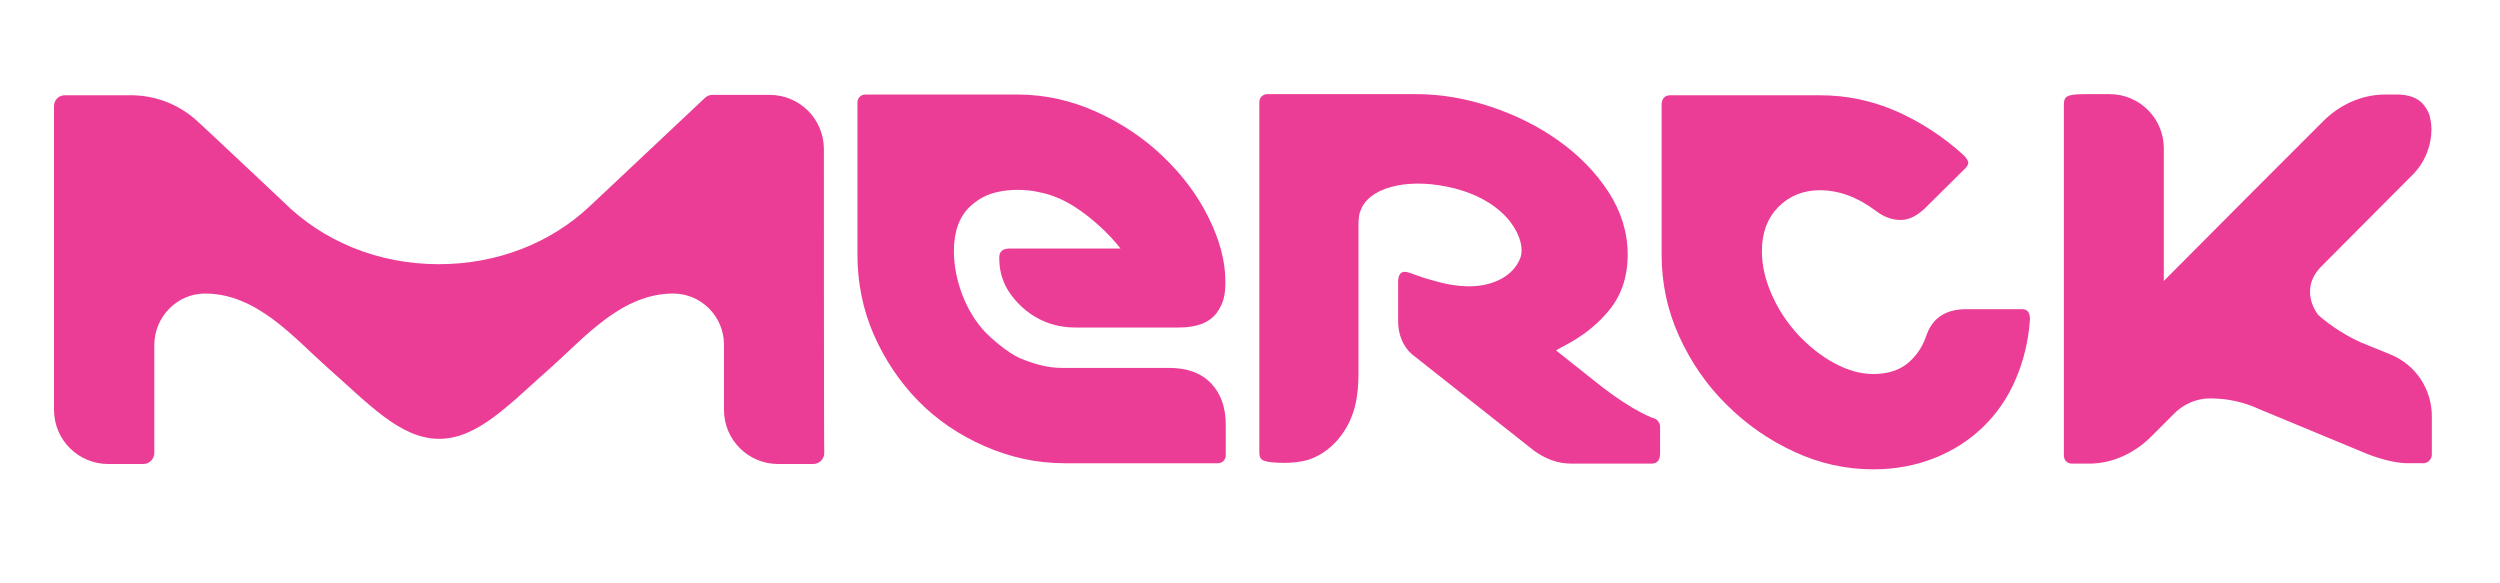
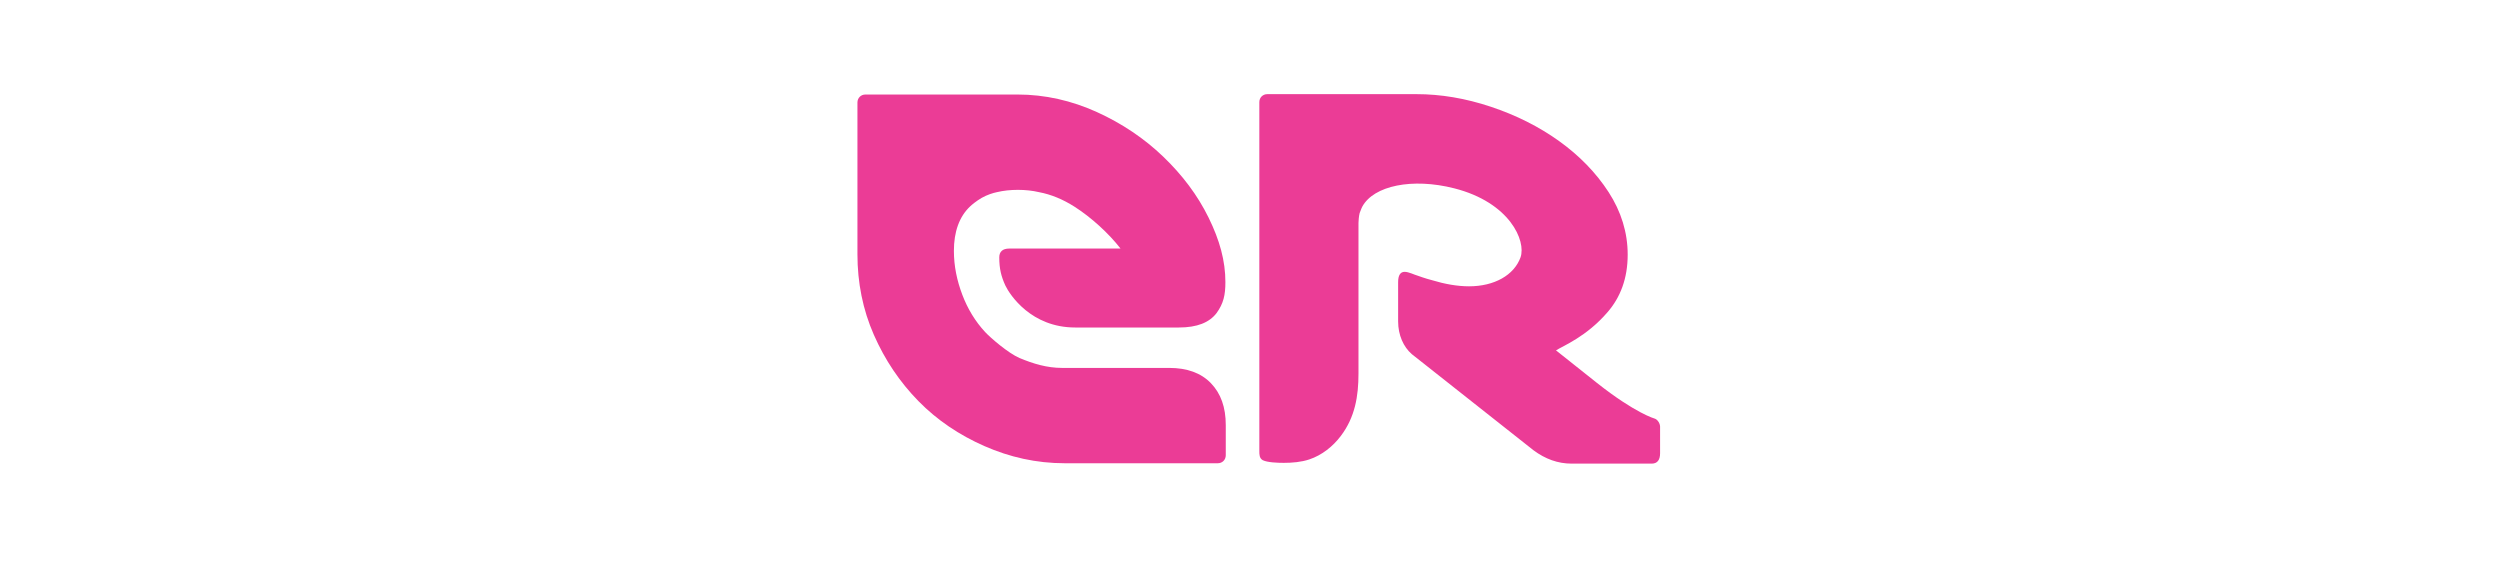
<svg xmlns="http://www.w3.org/2000/svg" width="120" height="28" viewBox="0 0 120 28" fill="none">
-   <path d="M100.329 22.254C101.482 22.235 102.489 21.705 103.221 20.991C103.239 20.973 103.734 20.479 104.374 19.838C104.74 19.472 105.234 19.216 105.783 19.142C105.875 19.124 106.15 19.124 106.168 19.124C106.369 19.124 106.552 19.142 106.754 19.161C107.358 19.234 107.925 19.399 108.437 19.637L113.379 21.686C113.379 21.686 114.587 22.235 115.594 22.235H116.326C116.545 22.235 116.728 22.034 116.728 21.815V19.984C116.728 18.721 115.996 17.532 114.752 17.019L113.672 16.58C112.775 16.251 111.787 15.592 111.274 15.116C111.274 15.116 110.286 13.926 111.439 12.773L115.832 8.362C116.417 7.758 116.71 6.971 116.71 6.202C116.71 6.202 116.71 5.873 116.619 5.543C116.545 5.306 116.399 5.104 116.289 4.976C116.015 4.683 115.612 4.555 115.136 4.537H114.441C113.288 4.555 112.281 5.068 111.549 5.781C111.512 5.818 108.639 8.692 107.888 9.442L103.862 13.487V7.118C103.862 5.672 102.69 4.519 101.263 4.519H100.146C99.853 4.519 99.433 4.519 99.231 4.628C99.066 4.72 99.066 4.903 99.066 5.068V21.869C99.066 22.089 99.231 22.254 99.451 22.254H100.329Z" fill="#EB3C96" />
  <path d="M79.428 20.094C79.428 20.094 78.495 19.838 76.646 18.374C75.694 17.623 74.981 17.056 74.688 16.818C75.035 16.598 76.152 16.159 77.159 14.988C77.781 14.274 78.129 13.359 78.129 12.224C78.129 11.162 77.817 10.156 77.213 9.222C76.609 8.289 75.804 7.465 74.834 6.77C73.864 6.074 72.766 5.525 71.558 5.123C70.35 4.72 69.16 4.519 67.989 4.519C67.989 4.519 60.851 4.519 60.833 4.519C60.613 4.519 60.448 4.683 60.448 4.903V16.891V19.545V20.46V21.65C60.448 21.815 60.448 21.998 60.613 22.089C60.833 22.199 61.327 22.217 61.62 22.217C62.022 22.217 62.462 22.181 62.846 22.052C63.45 21.851 63.981 21.43 64.365 20.918C65.042 20.021 65.207 19.014 65.207 17.934V10.705C65.207 10.613 65.225 10.375 65.262 10.229C65.317 10.064 65.39 9.918 65.39 9.918C65.939 8.911 67.788 8.527 69.801 9.039C72.473 9.717 73.26 11.565 72.986 12.352C72.674 13.212 71.723 13.743 70.515 13.743C69.947 13.743 69.343 13.633 68.739 13.45C68.721 13.45 68.337 13.34 68.044 13.231C67.897 13.194 67.623 13.048 67.422 13.048C67.22 13.048 67.11 13.212 67.11 13.542V15.427C67.11 16.086 67.367 16.653 67.769 17.001C67.788 17.019 73.608 21.613 73.608 21.613C74.175 22.034 74.779 22.254 75.438 22.254H79.282C79.556 22.254 79.684 22.071 79.684 21.76V20.533C79.703 20.332 79.556 20.131 79.428 20.094Z" fill="#EB3C96" />
  <path d="M56.128 17.66H50.985C50.253 17.66 49.594 17.459 48.935 17.184C48.386 16.946 47.544 16.214 47.288 15.94C46.812 15.427 46.446 14.823 46.19 14.146C45.934 13.469 45.787 12.773 45.787 12.041C45.787 11.126 46.044 10.394 46.574 9.9C46.629 9.845 46.867 9.644 47.123 9.497C47.38 9.351 47.672 9.259 47.855 9.223C48.167 9.149 48.496 9.113 48.862 9.113C49.21 9.113 49.558 9.149 49.869 9.223C50.455 9.332 51.022 9.57 51.571 9.918C52.376 10.431 53.218 11.199 53.786 11.931H48.441C48.13 11.931 47.965 12.078 47.965 12.352C47.965 12.901 48.057 13.268 48.258 13.707C48.478 14.164 49.503 15.72 51.608 15.72H56.586C57.464 15.72 58.05 15.482 58.398 15.024C58.727 14.567 58.819 14.164 58.819 13.542C58.819 12.517 58.544 11.529 58.014 10.449C57.483 9.369 56.751 8.399 55.836 7.52C54.92 6.642 53.859 5.928 52.651 5.379C51.443 4.83 50.162 4.537 48.844 4.537H41.541C41.322 4.537 41.157 4.702 41.157 4.921V12.206C41.157 13.56 41.413 14.86 41.944 16.068C42.474 17.276 43.188 18.337 44.085 19.253C44.982 20.168 46.044 20.881 47.252 21.412C48.459 21.943 49.741 22.236 51.113 22.236H58.453C58.672 22.236 58.837 22.071 58.837 21.851V20.405C58.837 19.545 58.599 18.886 58.123 18.392C57.647 17.898 56.97 17.66 56.128 17.66Z" fill="#EB3C96" />
-   <path d="M39.546 7.154C39.546 5.708 38.375 4.555 36.947 4.555H34.184C34.056 4.555 33.927 4.61 33.836 4.701L28.308 9.899C26.423 11.674 23.861 12.681 21.061 12.681C18.151 12.681 15.497 11.583 13.593 9.679C13.593 9.679 9.53 5.854 9.493 5.836C8.706 5.104 7.645 4.61 6.4 4.573H3.106C2.813 4.573 2.593 4.811 2.593 5.085V19.673C2.593 21.119 3.765 22.272 5.192 22.272H6.199H6.876C7.169 22.272 7.407 22.034 7.407 21.741V16.561C7.407 15.207 8.505 14.09 9.841 14.09C12.33 14.09 14.106 16.213 15.716 17.641C17.693 19.38 19.212 21.064 21.079 21.064C22.946 21.064 24.465 19.38 26.442 17.641C28.052 16.213 29.828 14.09 32.317 14.09C33.653 14.09 34.751 15.188 34.751 16.543V19.673C34.751 21.119 35.922 22.272 37.35 22.272H38.467C38.759 22.272 39.034 22.272 39.034 22.272C39.327 22.272 39.565 22.034 39.565 21.741C39.546 21.723 39.546 7.282 39.546 7.154Z" fill="#EB3C96" />
-   <path d="M97.053 14.841H94.381C93.393 14.841 92.752 15.262 92.459 16.122C92.276 16.671 91.965 17.111 91.544 17.458C91.123 17.788 90.574 17.953 89.915 17.953C89.293 17.953 88.671 17.77 88.03 17.422C87.389 17.074 86.804 16.598 86.291 16.049C85.779 15.482 85.358 14.859 85.047 14.146C84.736 13.45 84.571 12.755 84.571 12.059C84.571 11.181 84.827 10.485 85.358 9.936C85.889 9.405 86.548 9.131 87.353 9.131C88.268 9.131 89.165 9.46 90.062 10.137C90.428 10.412 90.812 10.558 91.233 10.558C91.654 10.558 92.075 10.339 92.533 9.863L94.345 8.069C94.454 7.959 94.491 7.849 94.473 7.758C94.436 7.666 94.363 7.557 94.253 7.447C93.265 6.55 92.185 5.854 91.032 5.342C89.86 4.829 88.634 4.573 87.353 4.573H80.178C79.904 4.573 79.757 4.738 79.757 5.049V12.206C79.757 13.597 80.032 14.896 80.599 16.14C81.167 17.385 81.917 18.483 82.869 19.417C83.82 20.368 84.9 21.119 86.127 21.686C87.353 22.254 88.616 22.528 89.915 22.528C90.959 22.528 91.947 22.345 92.825 21.997C93.722 21.65 94.491 21.155 95.168 20.515C95.827 19.874 96.358 19.124 96.742 18.227C97.127 17.349 97.365 16.378 97.438 15.335C97.438 15.006 97.328 14.841 97.053 14.841Z" fill="#EB3C96" />
</svg>